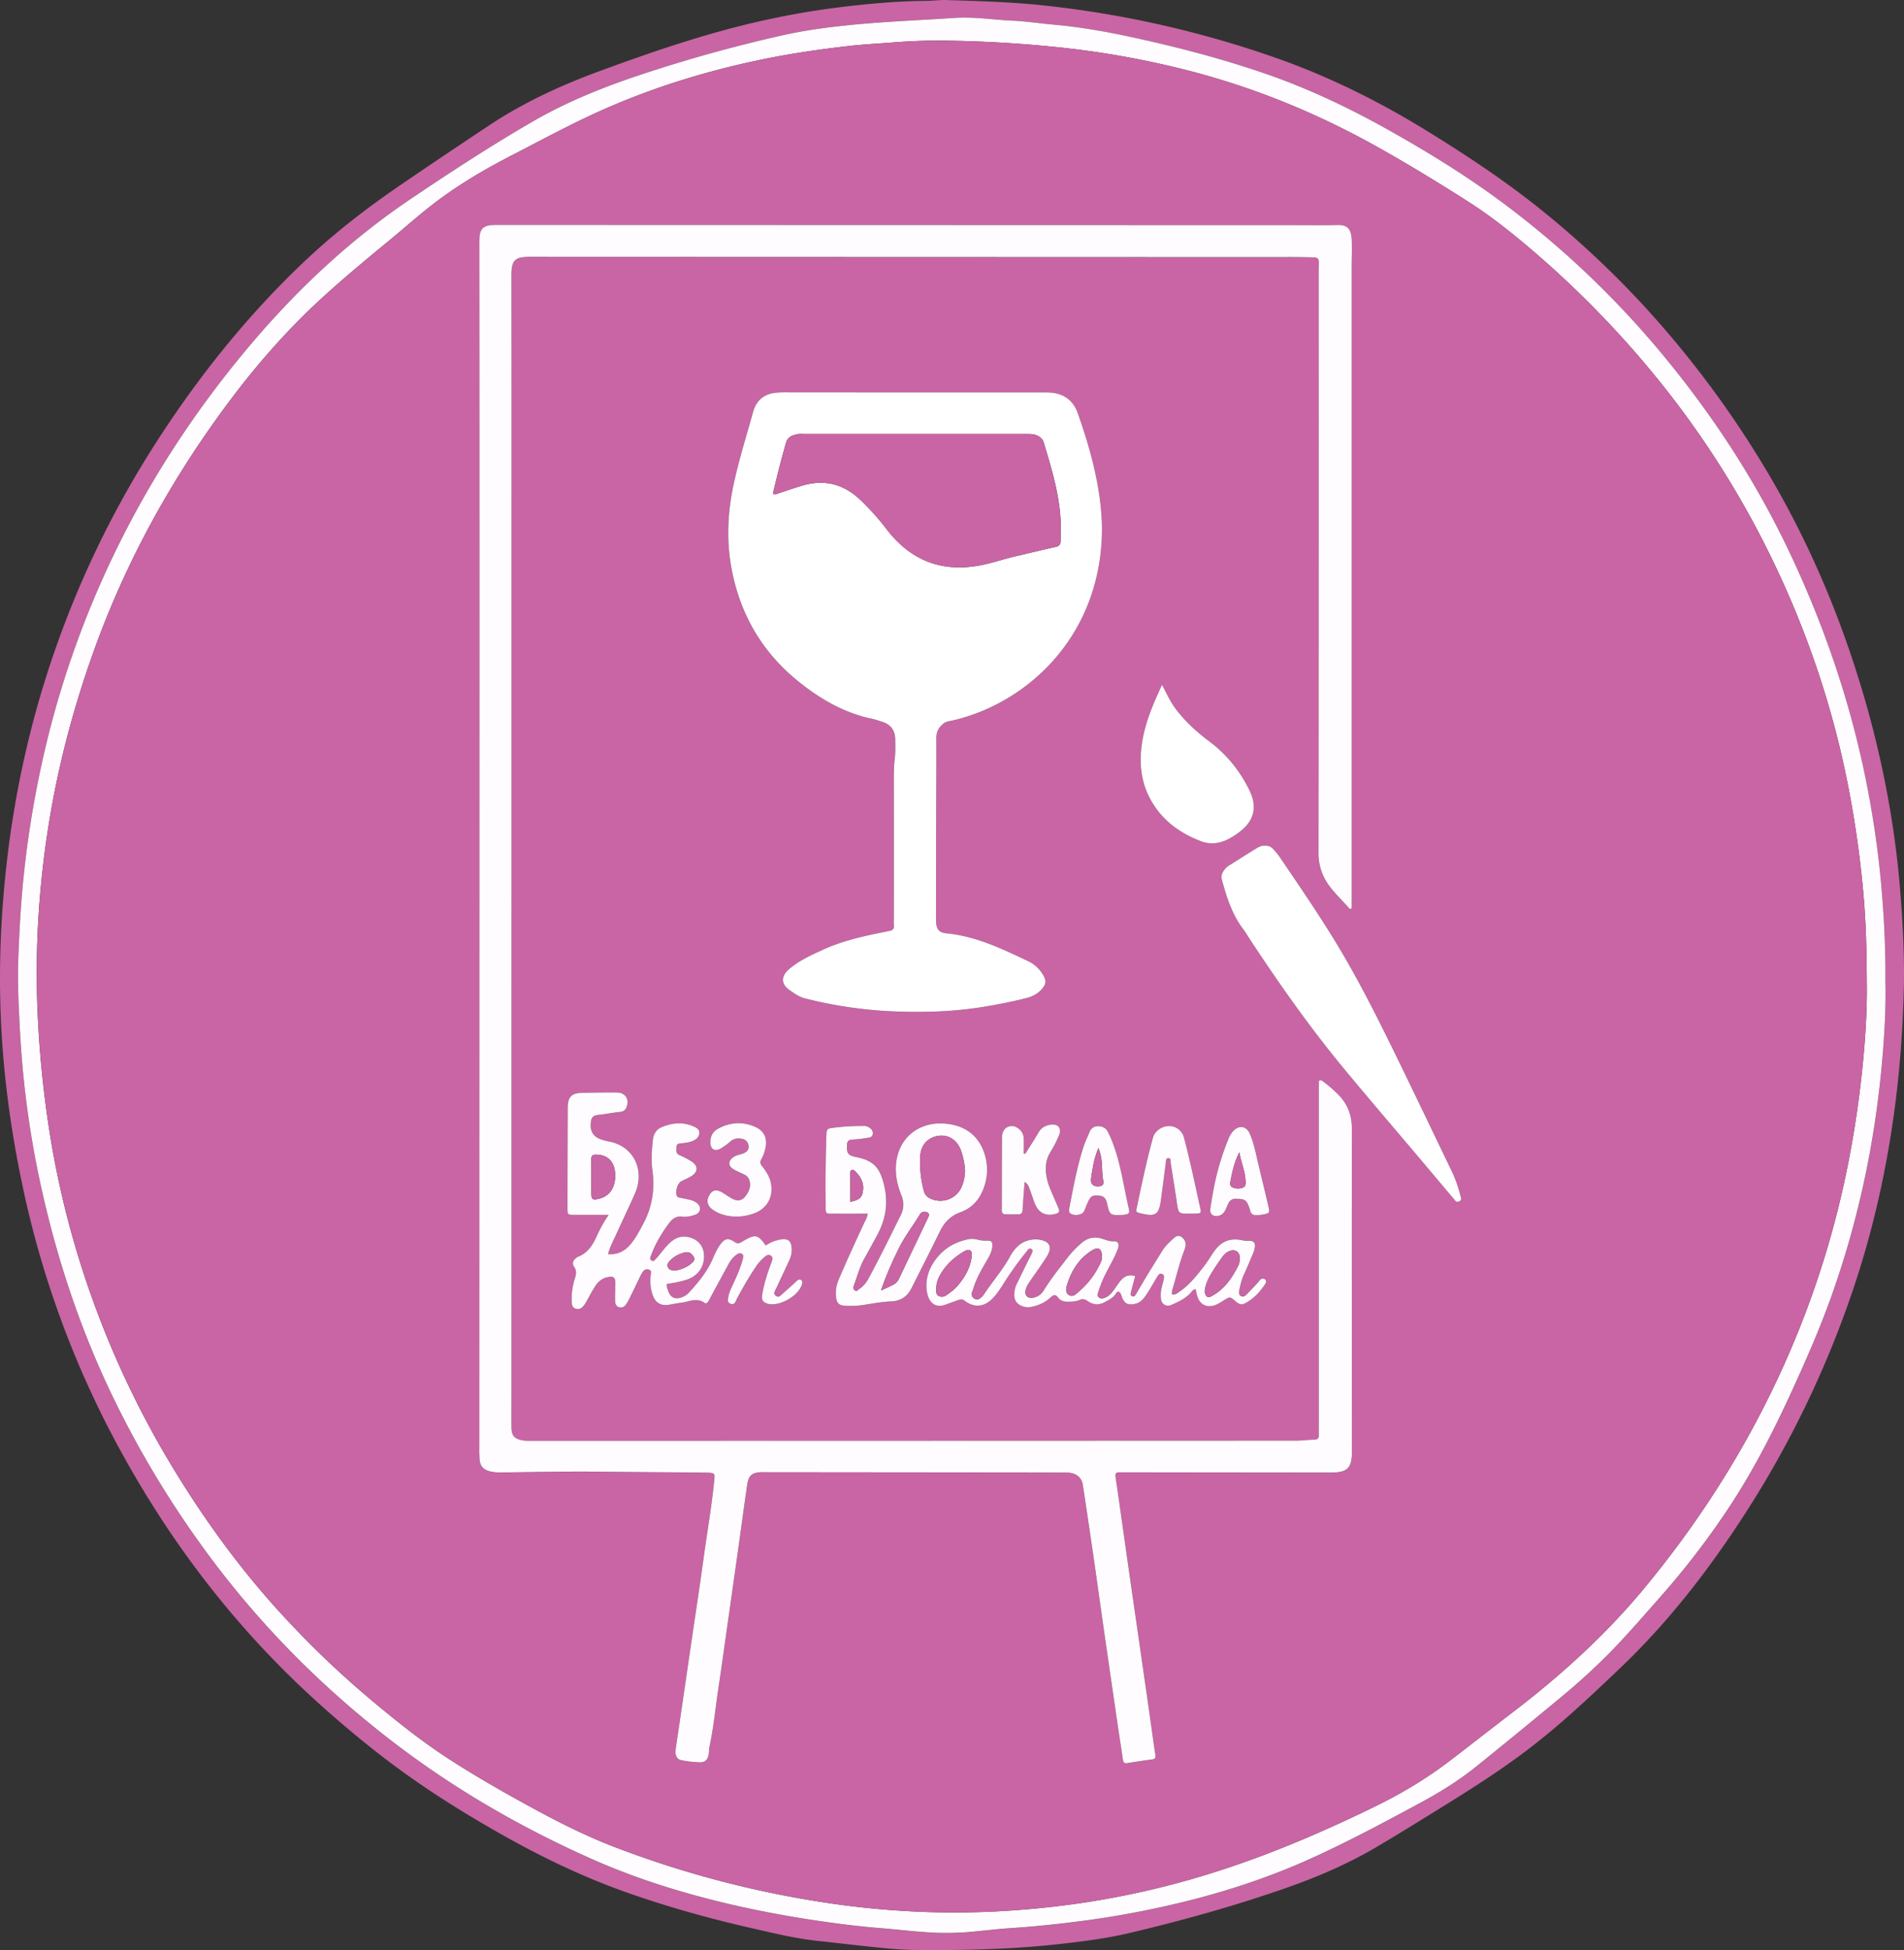
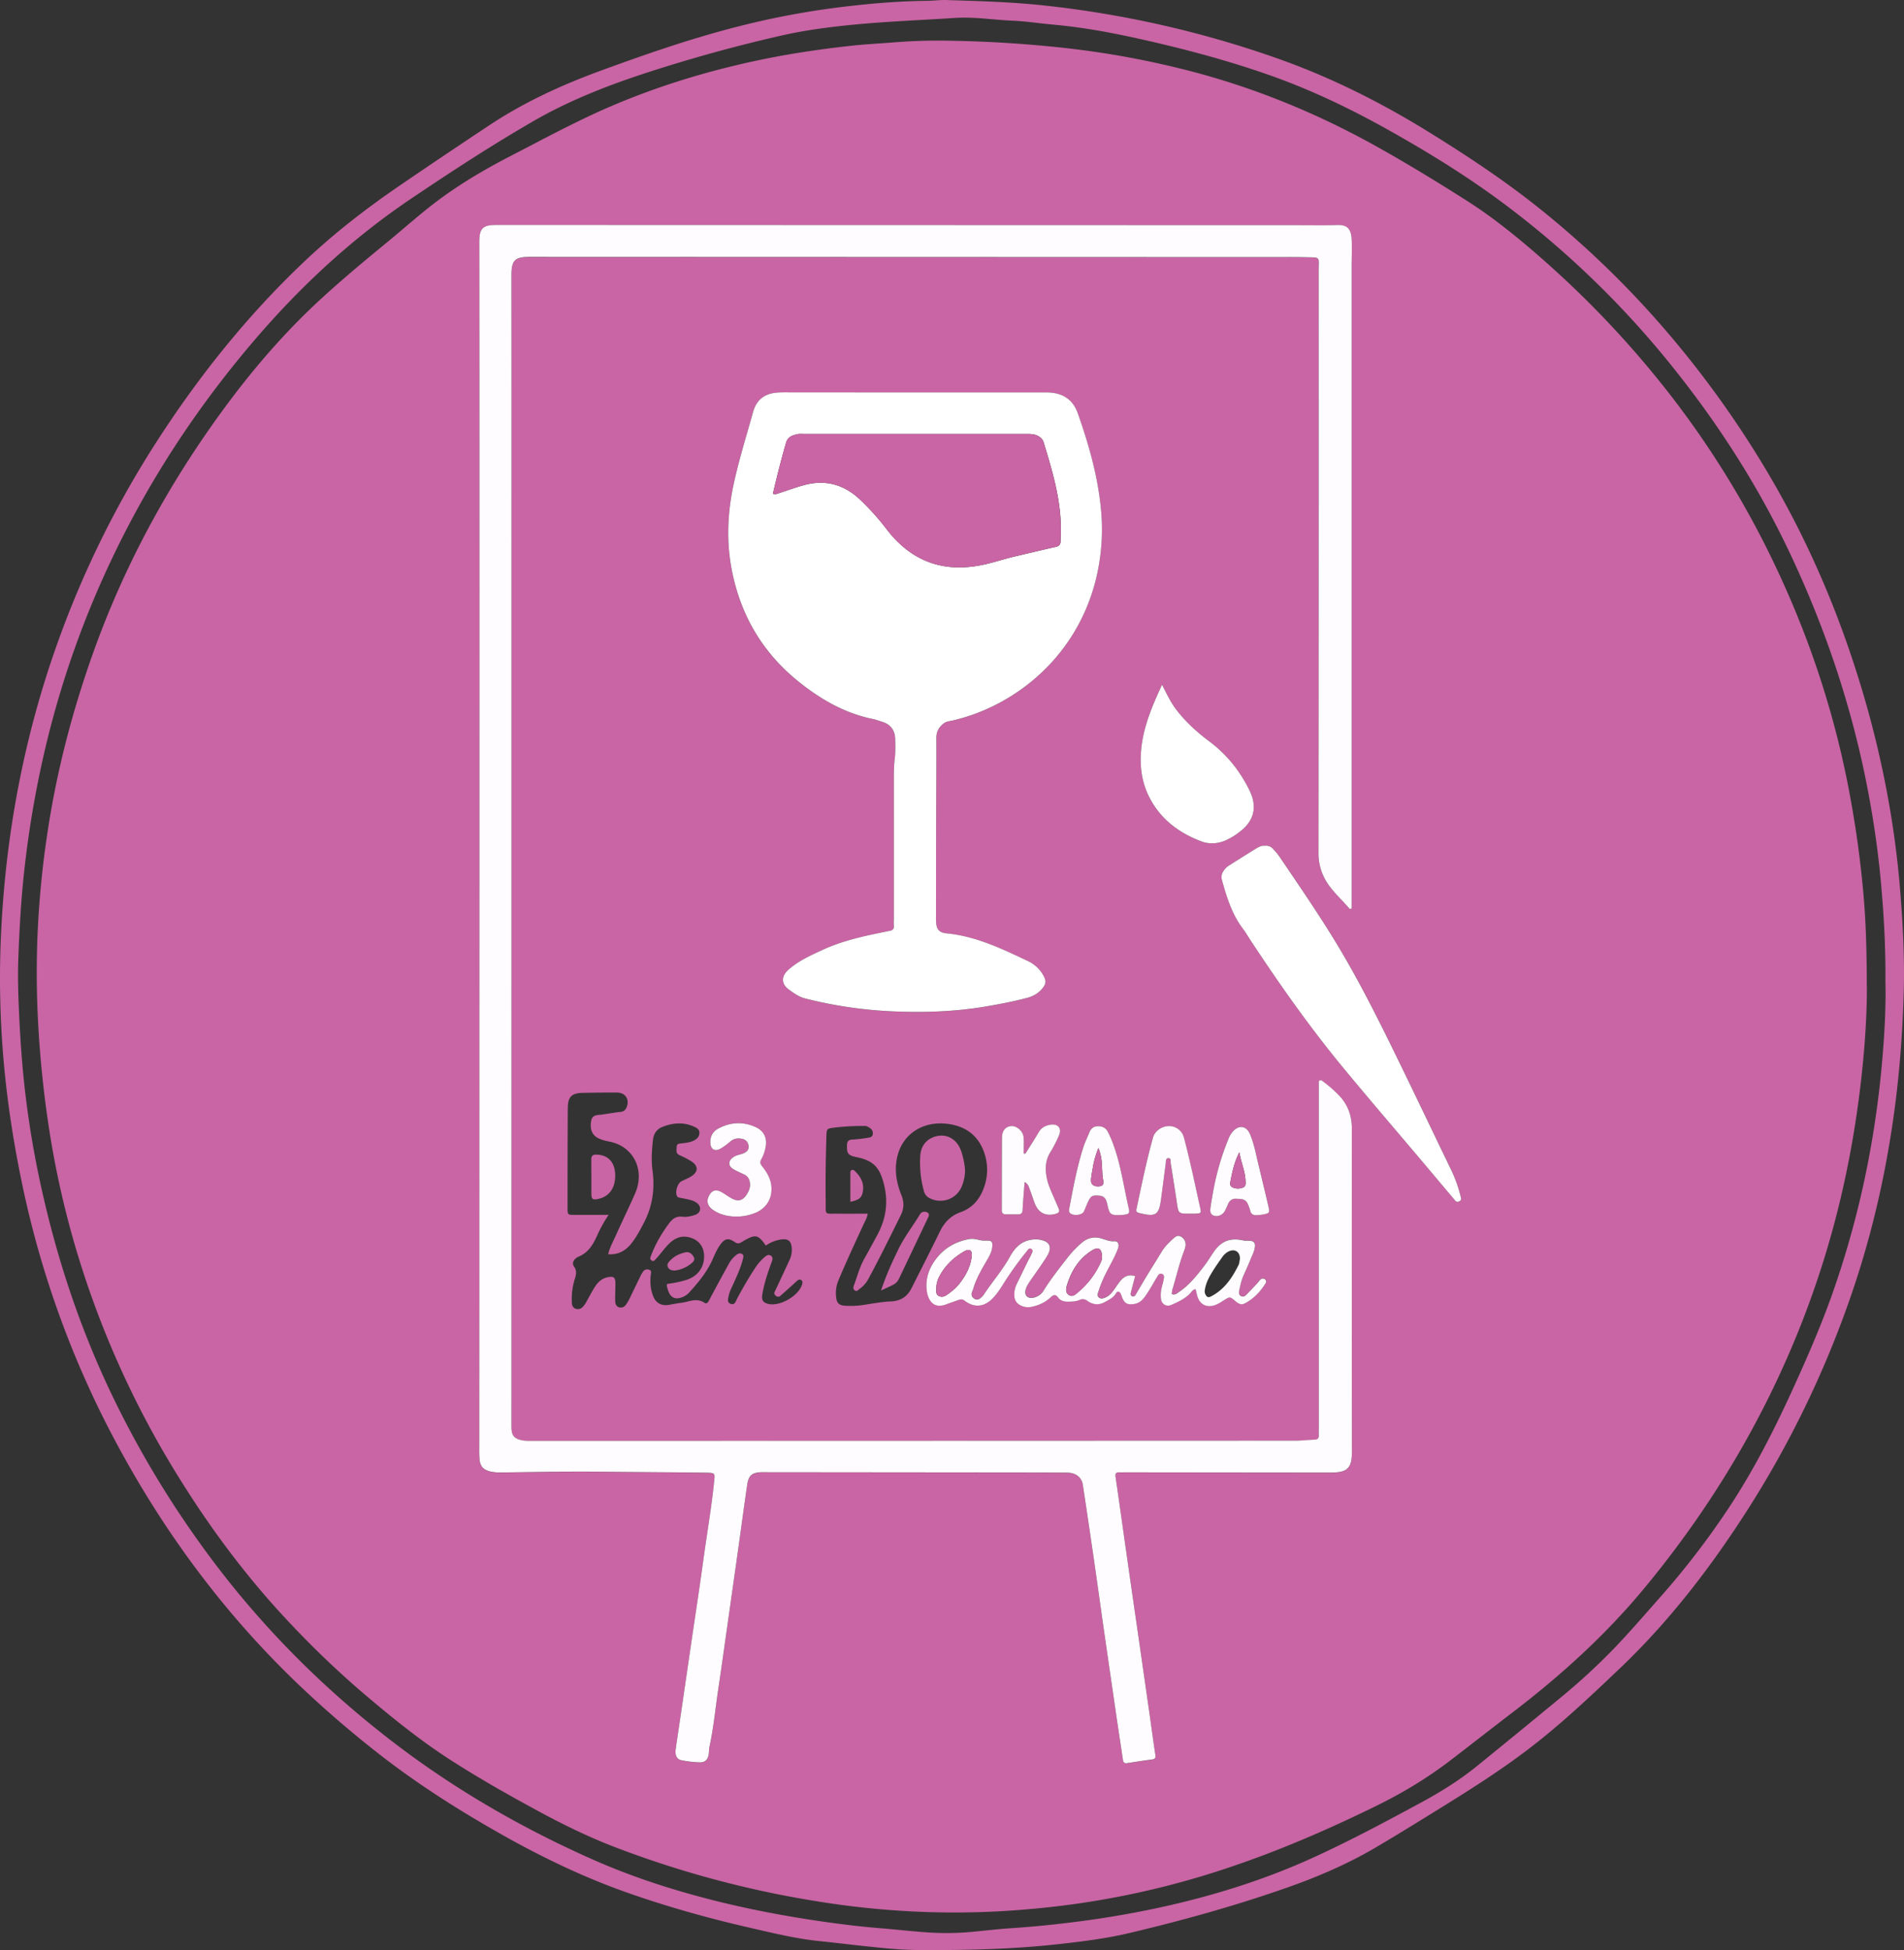
<svg xmlns="http://www.w3.org/2000/svg" id="Layer_2" data-name="Layer 2" viewBox="0 0 2359.21 2415.96">
  <rect x="0" y="0" width="2359.21" height="2415.96" fill="#333333" stroke="none" />
  <defs>
    <style>.cls-1{fill:#c965a4;}.cls-2{fill:#fefcfe;}.cls-3{fill:#fff;}</style>
  </defs>
  <path class="cls-1" d="M1230.21,39.61c39.72,1.2,79.41,2.41,119,6.71a1278.29,1278.29,0,0,1,289.22,65.83C1704.67,135.58,1767,167,1826.7,204c47.79,29.63,94.58,60.63,138.39,96a1170.56,1170.56,0,0,1,145.67,139.68A1239.15,1239.15,0,0,1,2246.28,627c48.29,81.84,85.58,168.49,113.31,259.34A1236.25,1236.25,0,0,1,2396,1038.44c5.72,33.3,10.11,66.79,12.9,100.51,3.58,43.23,5.95,86.5,4.73,129.86-1.32,46.59-4.64,93-10.61,139.33-10.66,82.64-29.06,163.42-56.65,242a1246.7,1246.7,0,0,1-128.44,263.22c-45,69.85-95.45,135.3-155.73,192.72-36.64,34.89-73.4,69.7-113.74,100.42-34.28,26.11-70.59,49.23-107.2,71.87-27.38,16.93-54.72,33.95-82.47,50.25-35,20.51-72.11,36.38-110.3,49.75-63.87,22.36-129,40.46-194.82,56-28.13,6.66-56.8,10.24-85.52,13.47-58.89,6.61-118,7.9-177.14,7.45-22.35-.17-44.56-2.66-66.76-5-18.27-2-36.51-4.19-54.79-6.09-28.82-3-56.88-9.9-85-16.34-52.19-11.95-103.67-26.33-154.18-44.22-53.75-19.05-104.81-43.7-154.37-71.7-52.42-29.62-103.14-61.79-150.68-98.82q-45.14-35.15-87.09-74c-94.47-87.34-171.41-188.23-233.22-300.89A1193,1193,0,0,1,82.53,1507.93c-9-42.74-16.07-85.76-20.8-129.14a1172.89,1172.89,0,0,1-5.81-180c5.59-124.37,28.21-245.57,70.18-363A1211.71,1211.71,0,0,1,248,587.94C301,505.51,361.83,429.55,433.17,362.18c36.89-34.83,77-65.67,118.83-94.2q54.15-36.92,108.78-73.15c43.2-28.71,90.06-50.15,138.61-67.91,57-20.87,114.43-40.72,173.41-55.53a1012.72,1012.72,0,0,1,122.79-23c35.9-4.43,71.85-7.57,108-7.9C1212.48,40.37,1221.31,39,1230.21,39.61Zm1160.72,1215.7c.34-43.66-2-83.28-5.57-122.87-3.45-37.93-8.88-75.54-16-112.94C2350,917.37,2317.28,819.66,2273,725.67c-42.12-89.36-95.64-171.32-158.59-247.33a1145.51,1145.51,0,0,0-188.86-181c-47.93-36.5-99-68.08-151.55-97.47-48-26.85-97.4-50.34-149.38-68.41-54-18.77-109.21-33.19-165-45.39-33-7.22-66.28-13.09-100-16.12-16.67-1.49-33.27-4.11-50-4.84-23.87-1-47.45-5-71.67-3.42C1196,64.4,1154,66,1112.16,70.05c-30.07,2.91-60,6.83-89.45,13.53q-87.39,19.89-172.55,47.92c-46.54,15.41-92,33.5-134.54,58.07-51.78,29.92-101.84,62.6-151.44,96C490.6,335.14,426.3,394.91,368.87,462.23c-71.81,84.17-131.81,176-178.7,276.33A1174.39,1174.39,0,0,0,116.39,944a1253.42,1253.42,0,0,0-32.1,179c-3.64,34-5.45,68-6.78,102.11-.86,22-.28,44,.7,66,1.29,29.19,3.15,58.29,6.16,87.36a1181.66,1181.66,0,0,0,22.14,134.87c19.18,86.15,46.8,169.49,84.57,249.35a1219.49,1219.49,0,0,0,112.15,189.72c66.76,93.07,146,174,236.67,243.82,76.87,59.22,160.36,107.5,249,146.81,52.33,23.21,106.77,40.35,162.42,53.78,39.59,9.54,79.56,16.95,119.82,22.82,24.67,3.59,49.42,6.67,74.3,8.67,19,1.52,37.89,3.72,56.87,5.06a339.89,339.89,0,0,0,53.2-.24c17.32-1.5,34.6-3.68,51.94-4.83,28.84-1.9,57.57-4.9,86.2-8.64q49.75-6.53,98.85-17.16c64.66-14.12,127.56-33.65,187.87-61,46.08-20.94,90.69-44.82,135.18-68.87,24.29-13.13,47.75-27.74,69.25-45.18q52.43-42.54,104.5-85.5a786.15,786.15,0,0,0,62.45-57.24c20.62-21.22,39.87-43.65,59.47-65.79a1000.69,1000.69,0,0,0,86.34-112.46c30.65-46.47,55.75-95.91,78.81-146.46,17.31-38,34-76.14,48-115.46,32.92-92.61,53.18-188,62.12-285.8C2389.72,1323,2391.75,1287.24,2390.93,1255.31Z" transform="translate(-54.75 -39.46)" />
-   <path class="cls-2" d="M2390.93,1255.31c.82,31.93-1.21,67.69-4.47,103.31-8.94,97.78-29.2,193.19-62.12,285.8-14,39.32-30.67,77.51-48,115.46-23.06,50.55-48.16,100-78.81,146.46a1000.69,1000.69,0,0,1-86.34,112.46c-19.6,22.14-38.85,44.57-59.47,65.79a786.15,786.15,0,0,1-62.45,57.24q-52,43.08-104.5,85.5c-21.5,17.44-45,32.05-69.25,45.18-44.49,24-89.1,47.93-135.18,68.87-60.31,27.4-123.21,46.93-187.87,61q-49.07,10.71-98.85,17.16c-28.63,3.74-57.36,6.74-86.2,8.64-17.34,1.15-34.62,3.33-51.94,4.83a339.89,339.89,0,0,1-53.2.24c-19-1.34-37.9-3.54-56.87-5.06-24.88-2-49.63-5.08-74.3-8.67-40.26-5.87-80.23-13.28-119.82-22.82-55.65-13.43-110.09-30.57-162.42-53.78-88.63-39.31-172.12-87.59-249-146.81-90.63-69.83-169.91-150.75-236.67-243.82a1219.49,1219.49,0,0,1-112.15-189.72c-37.77-79.86-65.39-163.2-84.57-249.35A1181.66,1181.66,0,0,1,84.37,1378.4c-3-29.07-4.87-58.17-6.16-87.36-1-22-1.56-44-.7-66,1.33-34.08,3.14-68.14,6.78-102.11a1253.42,1253.42,0,0,1,32.1-179,1174.39,1174.39,0,0,1,73.78-205.41c46.89-100.31,106.89-192.16,178.7-276.33C426.3,394.91,490.6,335.14,564.18,285.58c49.6-33.41,99.66-66.09,151.44-96,42.53-24.57,88-42.66,134.54-58.07q85.1-28.15,172.55-47.92c29.46-6.7,59.38-10.62,89.45-13.53,41.86-4,83.85-5.65,125.78-8.39,24.22-1.58,47.8,2.38,71.67,3.42,16.69.73,33.29,3.35,50,4.84,33.71,3,67,8.9,100,16.12,55.83,12.2,111,26.62,165,45.39C1676.58,149.5,1726,173,1774,199.84c52.52,29.39,103.62,61,151.55,97.47a1145.51,1145.51,0,0,1,188.86,181c63,76,116.47,158,158.59,247.33,44.3,94,77.05,191.7,96.41,293.83,7.09,37.4,12.52,75,16,112.94C2389,1172,2391.27,1211.65,2390.93,1255.31Zm-23.07,2.45c-.15-43.08-1.17-75.86-4-108.62a1291.82,1291.82,0,0,0-18.09-130.54c-18.86-99.25-50.75-194.18-94.65-285.1a1147.82,1147.82,0,0,0-131.09-210.31,1222.47,1222.47,0,0,0-99.58-111.79q-33.54-33.36-69.64-64c-24.78-21.1-50.32-41.24-77.82-58.74-37.41-23.82-75.27-46.89-114-68.49C1688.64,181,1614.8,150.42,1537,129.48a1104.9,1104.9,0,0,0-177-32.06q-61.8-6.23-123.86-7.41a707.19,707.19,0,0,0-71.91,1.8c-19,1.57-38,2.44-56.94,4.57-37.17,4.2-74.18,9.61-110.83,17.29C932.65,127,870.55,145.84,810.62,171.59c-42,18-82.11,39.94-122.68,60.85C656.1,248.85,625.2,267,596.45,288.53c-20.26,15.19-39.07,32.12-58.59,48.21-28.9,23.82-57.81,47.66-85.39,73-41.72,38.36-79,80.78-112.94,126.12-72,96.07-129.4,200-169.69,313.25-25.58,71.89-44.75,145.4-56.16,220.95a1182.47,1182.47,0,0,0-12.63,132.2q-1.89,50.18.71,100.46a1332.33,1332.33,0,0,0,14.22,138,1129.1,1129.1,0,0,0,38.92,165.57A1158,1158,0,0,0,274.56,1867c41.33,67,88.31,129.78,142.73,186.82a1161.81,1161.81,0,0,0,88.53,84.21c34.84,29.58,70.35,58.31,108.89,83,35.15,22.5,71.49,43,108.21,62.83,31.53,17,63.74,32.68,97.28,45.32A1253.75,1253.75,0,0,0,1068,2395.12a1075.15,1075.15,0,0,0,124.32,12.68,1044.15,1044.15,0,0,0,106.44-.85c32.79-2,65.39-5.33,97.88-10.17a1057.57,1057.57,0,0,0,177.79-42.72c63.38-21,124.54-47.49,184.46-76.8,32.51-15.9,63.55-34.42,92.36-56.46,25.82-19.77,51.4-39.86,77.25-59.6,60.53-46.21,116.61-97,165.15-156,56.19-68.22,104.93-141.28,145.21-219.93a1162.36,1162.36,0,0,0,76.48-187.63c24.26-78.67,39.59-159.11,47.63-240.94C2366.58,1320.43,2368.34,1284,2367.86,1257.76Z" transform="translate(-54.75 -39.46)" />
  <path class="cls-1" d="M2367.86,1257.76c.48,26.26-1.28,62.67-4.85,99-8,81.83-23.37,162.27-47.63,240.94a1162.36,1162.36,0,0,1-76.48,187.63c-40.28,78.65-89,151.71-145.21,219.93-48.54,59-104.62,109.77-165.15,156-25.85,19.74-51.43,39.83-77.25,59.6-28.81,22-59.85,40.56-92.36,56.46-59.92,29.31-121.08,55.76-184.46,76.8a1057.57,1057.57,0,0,1-177.79,42.72c-32.49,4.84-65.09,8.14-97.88,10.17a1044.15,1044.15,0,0,1-106.44.85A1075.15,1075.15,0,0,1,1068,2395.12a1253.75,1253.75,0,0,1-247.84-65.95c-33.54-12.64-65.75-28.29-97.28-45.32C686.2,2264,649.86,2243.52,614.71,2221c-38.54-24.66-74.05-53.39-108.89-83a1161.81,1161.81,0,0,1-88.53-84.21c-54.42-57-101.4-119.79-142.73-186.82A1158,1158,0,0,1,154.9,1606.28,1129.1,1129.1,0,0,1,116,1440.71a1332.33,1332.33,0,0,1-14.22-138q-2.55-50.26-.71-100.46a1182.47,1182.47,0,0,1,12.63-132.2c11.41-75.55,30.58-149.06,56.16-220.95,40.29-113.2,97.67-217.18,169.69-313.25,34-45.34,71.22-87.76,112.94-126.12,27.58-25.35,56.49-49.19,85.39-73,19.52-16.09,38.33-33,58.59-48.21,28.75-21.55,59.65-39.68,91.49-56.09,40.57-20.91,80.68-42.8,122.68-60.85,59.93-25.75,122-44.55,185.82-57.92,36.65-7.68,73.66-13.09,110.83-17.29,18.91-2.13,38-3,56.94-4.57a707.19,707.19,0,0,1,71.91-1.8q62.09,1.18,123.86,7.41a1104.9,1104.9,0,0,1,177,32.06C1614.8,150.42,1688.64,181,1759,220.13c38.77,21.6,76.63,44.67,114,68.49,27.5,17.5,53,37.64,77.82,58.74q36,30.69,69.64,64a1222.47,1222.47,0,0,1,99.58,111.79A1147.82,1147.82,0,0,1,2251.14,733.5c43.9,90.92,75.79,185.85,94.65,285.1a1291.82,1291.82,0,0,1,18.09,130.54C2366.69,1181.9,2367.71,1214.68,2367.86,1257.76Zm-640.61-92.08,2.33-.55v-11.46q0-391.77,0-783.52c0-11.17.51-22.36.06-33.5-.66-16.6-8.41-18.57-18.75-18.25-15.11.46-30.24.18-45.36.17l-992.16-.29c-3,0-5.93,0-8.88.2-10.91.73-15.06,5-15.67,16.09-.24,4.26-.15,8.54-.15,12.81q.09,242,.18,483.91,0,500.66-.23,1001.32a142.57,142.57,0,0,0,.44,15.75c.9,8.06,5,12.16,12.81,14.14a56.61,56.61,0,0,0,14.67,1.32c38.45-.42,76.9-1.35,115.34-1q35.49.35,71,.65c22.35.16,44.71.31,67.06.62,11,.16,10.7,1,9.75,10.45-3.27,32.65-9,65-13.39,97.45-4.59,33.79-9.82,67.5-14.76,101.24q-7.6,52.08-15.22,104.15c-1.42,9.73-3,19.45-4.29,29.2-1.07,7.92,1.29,12.66,7.57,13.87a144.69,144.69,0,0,0,21.47,2.5c7.34.3,10.72-3,11.86-10.32.46-2.91.25-5.94.87-8.8,5.2-23.75,7.45-48,11-71.94,4.36-29.19,8.39-58.43,12.54-87.66q6.63-46.74,13.22-93.5c3.38-24,6.56-48.09,10.11-72.1,1.63-11,6.05-14.66,17-15.12,2.29-.1,4.6,0,6.9,0l308.69.3c21.37,0,42.74,0,64.11.22,10.28.09,17.67,5.75,19.07,15q7.2,47.18,14,94.4c4.27,29.53,8.32,59.1,12.56,88.63q7.47,52.09,15.13,104.16c2.57,17.53,5.27,35,7.85,52.55.47,3.17,1,5.89,5.28,5.2,10.37-1.64,20.74-3.26,31.15-4.63,4.12-.54,4.39-2.49,3.85-6.07-2.68-17.83-5-35.72-7.6-53.58q-7.52-52.59-15.12-105.16-6.45-44.81-12.89-89.59c-4.54-31.82-8.91-63.66-13.62-95.45-.69-4.66.8-6,5-5.82,2.63.1,5.26,0,7.89,0q126.74.14,253.46.26c21,0,26.53-5.39,26.52-26q-.06-200.07-.08-400.13c0-15.57-4.7-29-15.23-40.39a158.22,158.22,0,0,0-21.5-18.77c-1.12-.83-2.3-1.16-4.23.31v430c0,3-.13,5.92,0,8.87.16,3.77-1.61,5.2-5.27,5.34-7.87.3-15.73,1.26-23.6,1.26q-473.9.21-947.78.26a55.27,55.27,0,0,1-9.81-.62c-10.6-1.91-13.89-6-13.9-16.74,0-12.15,0-24.31,0-36.46q0-638.15.06-1276.3c0-38.11-.12-76.22-.08-114.33,0-18,4.27-22.23,21.86-22.4h3l914.26.31c14.79,0,29.59-.18,44.38.12,19.9.4,16.69-1,16.69,17.18q.06,360.23-.19,720.44a66.93,66.93,0,0,0,13.42,41.28C1709.52,1147.34,1719,1155.94,1727.25,1165.68Zm-539.38-640H1037c-6.25,0-12.51-.2-18.73.23C1002,527,992,534.74,987.66,550.52c-8.29,30-17.73,59.76-24.18,90.28-7.41,35.06-8.82,70.22-1.88,105.54,11,56,38.49,102.25,83,137.93,27.16,21.75,56.9,38.87,91.57,46,3.84.78,7.54,2.26,11.32,3.39,10.81,3.25,16.28,10.66,16.46,21.79.13,7.88.4,15.84-.53,23.62-1.44,12.13-1.17,24.25-1.18,36.39q-.07,81.8,0,163.58a54.58,54.58,0,0,0,0,6.89c.61,4.76-1.9,6.5-6.09,7-1.3.15-2.56.56-3.85.82-26.7,5.4-53.32,11-78.27,22.56-14.93,6.91-29.93,13.56-42.41,24.65-9.11,8.1-9.06,17.68.79,24.72,6.1,4.36,12.32,9,19.79,10.8a539.42,539.42,0,0,0,104,15.78c39.75,1.93,79.46.94,118.86-5.65,17.48-2.93,34.87-6.26,52-10.73,8.53-2.22,15.7-6.54,20.83-13.9,2.69-3.87,2.91-7.54.7-11.91a42,42,0,0,0-19.9-19.73c-32.34-15.35-64.58-30.93-101-34.48-9.35-.92-12.55-5-13.11-14.12-.16-2.62-.09-5.26-.09-7.88q.07-61.59.18-123.18c.07-32.2.39-64.39.2-96.58-.05-8.1,3.18-13.83,9.3-18.44,3.28-2.47,7.38-2.69,11.16-3.57,90.85-21.1,179.86-101.35,184.64-227.6.84-22.07-1.54-43.89-5.48-65.58-5.42-29.79-14.26-58.64-24.21-87.15-6-17.06-18.53-25.47-36.77-26-4-.12-7.89-.06-11.84-.06Zm434.07,561.61c-3.86-.44-7.43,1.39-10.77,3.45-11.2,6.87-22.3,13.88-33.39,20.91a23,23,0,0,0-6.94,6.91,13,13,0,0,0-1.94,11.21c5.94,21.24,12.35,42.24,25.91,60.22,3.56,4.71,6.52,9.86,9.78,14.8,35.79,54.32,73.21,107.44,114.68,157.67,29.69,36,60.07,71.35,90.21,106.92q23.57,27.83,47,55.78c1.67,2,3,4.36,6.4,2.68s2.33-4,1.66-6.56a163.86,163.86,0,0,0-10.75-30.59c-22.15-45.81-44-91.77-66.31-137.5-20.58-42.2-41.46-84.26-64.9-125-25.42-44.15-54.38-86-82.91-128.18a82.16,82.16,0,0,0-7.61-9A11.43,11.43,0,0,0,1621.94,1087.25ZM808.88,1544.54A169,169,0,0,0,795,1569.39c-5.16,11.64-11.28,22.31-24.06,27.19a11.39,11.39,0,0,0-2.44,1.65c-3.72,2.77-5,6.84-2.48,10.36,3.91,5.42,2.52,10.54.82,15.85a81.34,81.34,0,0,0-3.49,29.16c.16,3.14,1.22,5.89,4.36,7.1a8,8,0,0,0,9-2c2.87-2.82,4.59-6.35,6.5-9.81,3-5.45,5.91-11,9.35-16.18s8.24-9.41,14.74-10.8c8-1.7,10-.09,10,8.13,0,7.22-.49,14.45-.22,21.65.11,3.21,1.31,6.59,5.25,7.49,3.71.84,6.39-.92,8.36-3.84a56.29,56.29,0,0,0,4-6.8c4.34-8.84,8.56-17.74,12.88-26.59a50.7,50.7,0,0,1,3.82-6.84,6.27,6.27,0,0,1,7.8-2.54c3.42,1.31,2.16,4.25,1.89,6.78-1,8.94-.27,17.77,3.09,26.13s10.09,11.93,18.82,10.63c5.18-.78,10.31-2,15.52-2.57,9.74-1.07,19.49-6.9,29.31.07,1.93,1.37,3.81-.2,4.88-2,1.49-2.55,2.76-5.22,4.16-7.82,7-13,14-26,21.15-38.92a33.91,33.91,0,0,1,9.64-11.06c1.91-1.42,4.23-2.17,6.47-.87,2.55,1.48,1.76,3.87,1.2,6.14-2.71,10.89-7.36,21-12,31.19-2,4.48-4.4,8.8-5.46,13.69-.83,3.85-2.61,8.64,1.73,10.62,5.71,2.6,6.87-3.32,8.75-6.82,7.16-13.3,14.71-26.38,23.12-38.94a57.73,57.73,0,0,1,12-13c1.93-1.55,4.15-2.16,6.38-.76s2.5,3.72,1.71,6.09-1.82,4.93-2.69,7.41c-4,11.45-7.71,23-9.61,35-1,6.43.92,9.38,6.74,11.1,14.26,4.2,38.72-9.68,42.64-24.16.54-2,.88-3.91-1.24-5.19s-3.76-.2-5.28,1.17c-2,1.76-3.84,3.59-5.8,5.35-4.89,4.38-9.78,8.77-14.72,13.1-1.71,1.5-3.54,1.43-5.33,0s-2.71-2.86-1.68-5,2-4.14,3-6.22c5.13-11,10.29-22,15.36-33a29.11,29.11,0,0,0,2.83-15.29c-.85-8.66-4.31-11.54-13-10.4a44.34,44.34,0,0,0-19.14,7.57c-1.45-2-2.49-3.66-3.72-5.14-5.92-7.09-9.62-7.89-18-3.78a97.71,97.71,0,0,0-8.59,4.82c-2.76,1.71-4.94,1.94-8-.16-8.06-5.56-12.44-4.62-18.08,3.14-4.09,5.61-6.78,12-9.57,18.3-6.89,15.57-17.56,28.42-28.85,40.85a21.78,21.78,0,0,1-7.09,5.24c-9.94,4.54-16.44,1.69-19.5-8.72-.63-2.14-1.58-4.3-.92-7a144.12,144.12,0,0,0,23.88-5c14.35-4.58,22.44-15.93,22-30.29-.37-11.84-7.71-20.21-19.34-22.69-10.18-2.17-18,1.9-24.74,8.78-4.57,4.7-8.5,10-12.76,15a61.8,61.8,0,0,1-4.65,5.06,2.55,2.55,0,0,1-3.56.08c-1-.84-2-1.85-1.61-3.32s1.08-3.09,1.67-4.61c5.26-13.56,12.61-25.88,21.23-37.61,4.46-6.08,9-9.66,17-8.67,5.21.65,10.52-.64,15.51-2.28,7.2-2.38,8.45-9.65,2.65-14.51a22.45,22.45,0,0,0-8.9-4.08c-3.8-1-7.69-1.69-11.54-2.48-1.58-.32-3.29-.28-4.31-1.88-3-4.7.21-16.16,5.23-18.7,3.81-1.92,7.84-3.45,11.48-5.64,9.83-5.9,9.89-13.63.13-19.57a125.83,125.83,0,0,0-14-7.17c-5-2.24-3.49-6.47-3.5-10.19,0-4.27,3.42-4.06,6.33-4.42,5.21-.64,10.48-1.12,15.22-3.6,3.63-1.9,6.46-4.58,6.63-9.07.18-5-3.6-6.68-7.21-8.27-13.16-5.8-26.47-4.38-39.18.82-6.46,2.64-10.37,8.23-11.19,16.11-1.32,12.48-2.24,25-.55,37.33,3.18,23.2,0,45-11,65.76-4.76,9-9.42,18.07-16,25.94-7.08,8.47-15.9,13.16-27.89,12.36,2-8.6,6.1-15.75,9.41-23.15,7.79-17.37,16.16-34.49,23.84-51.9,12.73-28.83-1.49-58.77-32-64.54a58.86,58.86,0,0,1-7.65-1.87,34.73,34.73,0,0,1-7.24-3c-6.78-4.12-9.13-11.26-7.44-20.82,1.36-7.69,7.48-7,12.9-7.7,7.79-1.08,15.54-2.52,23.35-3.34,5.28-.55,7.37-3.9,8.48-8.23,2.2-8.57-3.22-15.64-12.49-15.73-14.13-.15-28.27.09-42.39.34s-18.76,4.84-18.84,19.22q-.32,61.58-.28,123.16c0,8.71.1,8.79,8.6,8.83C780,1544.59,793.41,1544.54,808.88,1544.54Zm321-1.47c-.67,5.06-2.86,8.39-4.46,11.86-10.88,23.54-21.81,47-31.89,71a40.87,40.87,0,0,0-2.75,20.24c.74,7.72,3.52,10.5,11.25,10.94a103.67,103.67,0,0,0,21.62-.83c11.68-1.76,23.36-4,35.11-4.54,12.35-.53,20.35-6.11,25.65-16.7,11.61-23.19,23.46-46.27,34.81-69.59,5.59-11.48,13.41-19.81,25.73-24.2,14.54-5.18,23.83-16,28.93-30.33a64.15,64.15,0,0,0,1-41.59c-7.5-23.91-25-35.74-48.92-37.85-29.19-2.59-55.31,14.12-60.3,45.53-2.4,15.15.48,29.36,6.06,43.24,3.39,8.43,3.26,16.45-.81,24.67-13.12,26.48-26.12,53-40.19,79a35.57,35.57,0,0,1-11,12.39c-1.73,1.21-3.21,3.82-5.88,1.79-2.24-1.7-1.88-4.08-1-6.29,4.19-11,7-22.56,12.9-33,5.33-9.43,10.41-19,15.63-28.5,10.86-19.77,14.31-40.29,8.91-62.66-5.26-21.75-12.87-30.34-34.6-34.72-10.07-2-11.73-4.35-11.45-14.62.12-4.33,1.46-6.72,6.13-7a174.53,174.53,0,0,0,18.55-2.08c2.91-.52,7-.45,7.33-5.1.39-4.83-2.87-7-6.45-8.92-2.12-1.13-4.48-.76-6.78-.79a274,274,0,0,0-36.33,2.29c-6.79.81-7.69,1.85-7.9,8.7-.85,27.57-1.31,55.14-.93,82.72.25,17.43-2.15,14.75,15.35,14.93C1105.18,1543.17,1117.22,1543.07,1129.9,1543.07Zm331.42,77.41c-7.42-2.42-13-.19-17.39,4.76-3.06,3.39-5.47,7.36-8.14,11.09-2.89,4-5.91,8-10.57,10.08-2.69,1.22-5.65,2.52-8.41.51-3.08-2.25-1.69-5.26-.79-8.08a156.21,156.21,0,0,1,9.43-22.71c5-10,10.83-19.56,14.69-30.07,1.93-5.26.11-9.4-4.82-9.07-5.64.39-10.24-1.82-15.16-3.3-9.32-2.8-17.51-1-24.83,5.18a127.29,127.29,0,0,0-18.3,19.26c-10,13-20.33,25.82-28.93,39.85a18.91,18.91,0,0,1-13.41,9.08c-6.83,1.19-10.73-3.26-9-10,1.1-4.17,3.5-7.76,5.92-11.29,6.7-9.74,13.72-19.27,20-29.27,8-12.68,4.09-20.1-11-21.8a31.2,31.2,0,0,0-7.82.43c-13,1.88-20.83,10.61-26.71,21.27-9.24,16.77-21.93,31.13-32.36,47a18.45,18.45,0,0,1-4.15,4.17,6.13,6.13,0,0,1-8.14.06,6.06,6.06,0,0,1-2.37-7c.46-1.57,1.25-3,1.7-4.62,4-13.73,11.49-25.73,18.48-38,2.45-4.31,4.66-8.7,5.09-13.73.6-7-.41-8.2-7.3-8.09a34.1,34.1,0,0,1-10.67-1.2,25.34,25.34,0,0,0-12.71-.3c-14.92,3.23-27.67,10.36-37.37,22.25s-15,25.54-13.1,41.1c1.47,12.11,8.32,23.17,24,17.22,4.9-1.86,9.89-3.49,14.8-5.33,2.9-1.08,5.34-1.41,8.21.77,12,9.1,24.23,7.92,34.75-3,6-6.19,10.48-13.47,15-20.7a411.3,411.3,0,0,1,27.14-37.5c1.34-1.69,2.72-4.53,5.38-3.11,3.28,1.75,1.27,4.63.31,6.88-1.29,3-3,5.84-4.45,8.79-4.62,9.43-9.19,18.9-13.83,28.32a28.81,28.81,0,0,0-2.76,14.34c.27,5.91,3.28,9.8,8.5,12.18a20.84,20.84,0,0,0,13.5,1.25c8.48-1.89,16.25-5.39,22.62-11.32,3.46-3.21,6.15-4.79,9.54-.15,3.78,5.18,9.61,5.46,15.16,5.18,3.85-.19,7.88-.39,11.56-2.13s6.5-1.11,9.95,1.35c6.56,4.68,13.86,5.36,21.27,1.3,5.19-2.84,10.55-5.29,13.8-10.71,1.9-3.17,4.22-2.78,5.88.39.9,1.73,1.31,3.72,2.14,5.51,3,6.52,6,8.06,13.29,7.36,6-.58,10.28-3.55,13.87-8.29,6.16-8.17,10.78-17.25,16.14-25.9,1.36-2.18,3.17-4.68,6.31-3,2.48,1.33,2,4,1.58,6.21-.64,3.54-1.68,7-2.57,10.51a39.81,39.81,0,0,0-.91,13.7c.63,6.66,6.59,10.45,12.74,7.78,8.42-3.66,16.82-7.48,23.41-14.29,1.91-2,3.29-5,6.88-5.15.6,2.59,1.12,5.15,1.78,7.67,2.93,11.11,11.71,15.84,22.63,11.81,3.65-1.34,7-3.59,10.33-5.67,7.57-4.75,7.66-5,14.34.75,3.49,3,7.07,5.35,11.51,3.09,11.13-5.65,19.37-14.49,26-24.91a3.67,3.67,0,0,0-.94-5.27,4.18,4.18,0,0,0-5.43.59c-1.44,1.32-2.48,3-3.82,4.48-4.5,4.79-9,9.56-13.62,14.24-1.66,1.7-3.88,2.9-6.23,1.82-2.84-1.3-3.15-4.1-2.6-6.79,1.39-6.75,2.84-13.45,5.76-19.79,4-8.64,7.65-17.43,11.33-26.21a32.5,32.5,0,0,0,2.26-7.51c.87-5.71-1-8.11-6.58-8.41-2.6-.14-5.18.15-7.81-.43-16.44-3.66-27.66,1-37.06,15.06-3.83,5.74-7.45,11.63-11.65,17.09-9,11.72-18.23,23.33-30.74,31.67-2.53,1.69-5,4.27-9,2.72a27.44,27.44,0,0,1,.56-5.13c4.85-15.67,8.39-31.74,14.17-47.13a41.19,41.19,0,0,0,2.28-7.52,11.29,11.29,0,0,0-5.79-11.57c-4.14-2.2-6.91.33-9.6,2.75-5.13,4.61-10.06,9.45-13.73,15.39-6.91,11.17-13.84,22.33-20.68,33.54-4.1,6.73-8,13.56-12,20.34-.9,1.52-2.14,2.56-4,2-2.57-.75-2.41-2.82-1.91-4.78C1457.72,1634,1459.5,1627.39,1461.32,1620.48Zm33.29-732.71c-12.39,26.73-23.08,52-25.77,80-2,20.47.44,40,9.56,58.4,13.72,27.64,36.65,45,64.93,55.7,10.19,3.85,20.68,2.94,30.72-1.49a84.2,84.2,0,0,0,17.52-10.91c17.41-13.48,21.25-30.68,11.54-50.58-11.88-24.34-28.27-44.79-50.12-61.07-15.29-11.39-29.37-24.23-41-39.53C1505.17,909.36,1500.53,899.26,1494.61,887.77Zm-169.33,581-2.1-.26c0-6.77.52-13.6-.13-20.31-.74-7.7-8.92-14.32-15.62-13.58-7,.79-11.12,6-11.16,14.65-.13,28.58-.15,57.16-.21,85.75,0,1.31.06,2.63,0,3.94-.1,3.26,1.6,4.9,4.72,5,5.26.1,10.52.07,15.77.05,3.65,0,5.12-1.89,5.3-5.53.4-8.19,1.11-16.37,1.71-24.55.22-3.09.48-6.17.79-10,4.85,2.76,5.42,6.88,6.79,10.36,2.3,5.8,3.91,11.87,6.41,17.57,4.77,10.92,13.56,14.6,25,11.59,4.26-1.12,5.56-3,3.88-6.89-2.2-5.14-4.46-10.24-6.66-15.37-3-6.93-6.15-13.83-7.73-21.25-2.37-11.19-2.34-22.05,3.86-32.39a152.78,152.78,0,0,0,11.23-21.85c3.43-8.64-1.64-14.27-10.81-12.79-6,1-11.09,3.5-14.42,9.15C1336.56,1451,1330.84,1459.82,1325.28,1468.72Zm203.63,74.34c2.62,0,5.26.1,7.88,0,5.84-.27,6.45-.81,5.22-6.34-6.55-29.42-12.58-59-20.37-88.11a19,19,0,0,0-18-14c-9.06-.13-18,6-20.23,14.1-7.91,28.44-13.86,57.34-20,86.19-1.38,6.5-1.19,6.54,5.67,8.12,17.52,4,21.57,1.32,24.09-16.67,2.13-15.25,4-30.54,6-45.8.33-2.46-.22-6.2,3.26-6.15,3.69.06,2.51,4,2.88,6.28,2.6,16.18,5.18,32.36,7.56,48.57C1515,1543.05,1514.87,1543.07,1528.91,1543.06ZM967,1546.69a62.82,62.82,0,0,0,24.86-5.13c13.53-6.24,20.29-18.86,18.42-33.62-1.17-9.21-5.77-16.67-11.35-23.6-2.43-3-2.84-5.48-.89-8.77a47.13,47.13,0,0,0,5-13.8c2.62-11.75-1.31-21-12.3-26-15.6-7.1-31.31-6.16-46.31,2-6.45,3.5-9.84,9.48-9.67,17.07.2,8.61,5.52,11.8,13.11,7.44a85.13,85.13,0,0,0,11.84-8.75,15.29,15.29,0,0,1,10.89-3.62c6.6.24,10.47,3.1,11.45,8.6.9,5-1.52,8.33-8,10.51-3.71,1.26-7.67,1.85-11,4.21-6.46,4.64-6.39,10.82.46,14.85,4.23,2.48,8.78,4.4,13.23,6.48,4.71,2.19,6.65,6.18,7.16,11,.55,5.13-1.39,9.67-4.1,13.86-4.83,7.49-10.62,9.09-18.42,4.85-4.31-2.34-8.25-5.37-12.53-7.79-7.24-4.09-12.34-2.43-16,4.93-3.17,6.37-1.46,12.43,5.19,17C946.78,1544.31,956.6,1546.54,967,1546.69Zm474.94-1.88c1.39-.09,3.37-.11,5.32-.37,6.49-.88,7.53-1.92,6-8.27-6.14-26.16-9.57-53-18.9-78.37a135.62,135.62,0,0,0-7-16.24c-2.55-4.87-6.92-6.94-12.17-6.88-5,.07-8.65,2.63-10.58,7.42-2.44,6.09-5.41,12-7.42,18.22-8,24.71-12.66,50.21-17.49,75.66-.36,1.9-.92,3.93.33,5.71,3.24,4.61,15.33,3.69,17.78-1.42,1.83-3.85,3.19-7.92,5-11.76,3.79-7.83,5.37-8.38,13.75-7.8,8.54.59,9.23,7,10.67,13.09C1429.65,1543.84,1431.19,1545,1441.91,1544.81Zm145.43-20.14c9.61,0,12.15,1.83,15.12,10.29a25.53,25.53,0,0,1,1.25,3.73c.91,4.74,3.86,6.58,8.47,6.17a67.58,67.58,0,0,0,6.85-.66c9-1.76,9.3-2,7.24-10.87-4.09-17.55-8.36-35-12.55-52.57-2.89-12.11-5.12-24.4-10-36-4.46-10.62-13.65-12.09-21.4-3.55a33.06,33.06,0,0,0-5.82,10.2,317.85,317.85,0,0,0-18.36,63.1c-1.33,7.41-2.64,14.83-3.68,22.28-.6,4.29.62,8,5.5,9,5.42,1,10.66-2,13.12-7.33,1-2.09,2.05-4.13,2.84-6.27C1578.06,1526.48,1582.09,1524,1587.34,1524.67Z" transform="translate(-54.75 -39.46)" />
  <path class="cls-2" d="M1727.25,1165.68c-8.24-9.74-17.73-18.34-25.36-28.65a66.93,66.93,0,0,1-13.42-41.28q.33-360.21.19-720.44c0-18.21,3.21-16.78-16.69-17.18-14.79-.3-29.59-.12-44.38-.12l-914.26-.31h-3c-17.59.17-21.84,4.41-21.86,22.4,0,38.11.08,76.22.08,114.33q0,638.15-.06,1276.3c0,12.15-.06,24.31,0,36.46,0,10.78,3.3,14.83,13.9,16.74a55.27,55.27,0,0,0,9.81.62q473.88-.07,947.78-.26c7.87,0,15.73-1,23.6-1.26,3.66-.14,5.43-1.57,5.27-5.34-.13-3,0-5.91,0-8.87v-430c1.93-1.47,3.11-1.14,4.23-.31a158.22,158.22,0,0,1,21.5,18.77c10.53,11.34,15.23,24.82,15.23,40.39q-.12,200.05.08,400.13c0,20.65-5.51,26.06-26.52,26q-126.72-.11-253.46-.26c-2.63,0-5.26.09-7.89,0-4.18-.15-5.67,1.16-5,5.82,4.71,31.79,9.08,63.63,13.62,95.45q6.39,44.81,12.89,89.59,7.56,52.57,15.12,105.16c2.56,17.86,4.92,35.75,7.6,53.58.54,3.58.27,5.53-3.85,6.07-10.41,1.37-20.78,3-31.15,4.63-4.32.69-4.81-2-5.28-5.2-2.58-17.52-5.28-35-7.85-52.55q-7.62-52.07-15.13-104.16c-4.24-29.53-8.29-59.1-12.56-88.63q-6.82-47.22-14-94.4c-1.4-9.2-8.79-14.86-19.07-15-21.37-.18-42.74-.19-64.11-.22l-308.69-.3c-2.3,0-4.61,0-6.9,0-11,.46-15.38,4.08-17,15.12-3.55,24-6.73,48.06-10.11,72.1q-6.57,46.76-13.22,93.5c-4.15,29.23-8.18,58.47-12.54,87.66-3.58,24-5.83,48.19-11,71.94-.62,2.86-.41,5.89-.87,8.8-1.14,7.32-4.52,10.62-11.86,10.32a144.69,144.69,0,0,1-21.47-2.5c-6.28-1.21-8.64-5.95-7.57-13.87,1.31-9.75,2.87-19.47,4.29-29.2q7.62-52.08,15.22-104.15c4.94-33.74,10.17-67.45,14.76-101.24,4.41-32.49,10.12-64.8,13.39-97.45,1-9.46,1.26-10.29-9.75-10.45-22.35-.31-44.71-.46-67.06-.62q-35.48-.27-71-.65c-38.44-.36-76.89.57-115.34,1a56.61,56.61,0,0,1-14.67-1.32c-7.8-2-11.91-6.08-12.81-14.14a142.57,142.57,0,0,1-.44-15.75q.11-500.67.23-1001.32,0-241.95-.18-483.91c0-4.27-.09-8.55.15-12.81.61-11.13,4.76-15.36,15.67-16.09,3-.2,5.92-.2,8.88-.2l992.16.29c15.12,0,30.25.29,45.36-.17,10.34-.32,18.09,1.65,18.75,18.25.45,11.14-.06,22.33-.06,33.5q0,391.76,0,783.52v11.46Z" transform="translate(-54.75 -39.46)" />
  <path class="cls-3" d="M1187.87,525.64H1341.7c4,0,7.89-.06,11.84.06,18.24.52,30.81,8.93,36.77,26,10,28.51,18.79,57.36,24.21,87.15,3.94,21.69,6.32,43.51,5.48,65.58-4.78,126.25-93.79,206.5-184.64,227.6-3.78.88-7.88,1.1-11.16,3.57-6.12,4.61-9.35,10.34-9.3,18.44.19,32.19-.13,64.38-.2,96.58q-.14,61.59-.18,123.18c0,2.62-.07,5.26.09,7.88.56,9.16,3.76,13.2,13.11,14.12,36.42,3.55,68.66,19.13,101,34.48a42,42,0,0,1,19.9,19.73c2.21,4.37,2,8-.7,11.91-5.13,7.36-12.3,11.68-20.83,13.9-17.15,4.47-34.54,7.8-52,10.73-39.4,6.59-79.11,7.58-118.86,5.65a539.42,539.42,0,0,1-104-15.78c-7.47-1.85-13.69-6.44-19.79-10.8-9.85-7-9.9-16.62-.79-24.72,12.48-11.09,27.48-17.74,42.41-24.65,25-11.57,51.57-17.16,78.27-22.56,1.29-.26,2.55-.67,3.85-.82,4.19-.47,6.7-2.21,6.09-7a54.58,54.58,0,0,1,0-6.89q0-81.79,0-163.58c0-12.14-.26-24.26,1.18-36.39.93-7.78.66-15.74.53-23.62-.18-11.13-5.65-18.54-16.46-21.79-3.78-1.13-7.48-2.61-11.32-3.39-34.67-7.1-64.41-24.22-91.57-46-44.54-35.68-72-81.92-83-137.93-6.94-35.32-5.53-70.48,1.88-105.54,6.45-30.52,15.89-60.25,24.18-90.28,4.36-15.78,14.32-23.5,30.6-24.64,6.22-.43,12.48-.23,18.73-.23ZM1012.44,651.07a7.56,7.56,0,0,0,5.9-.1c10.28-3.38,20.5-7,30.88-10,27.31-8,51.12-1.77,71.68,17.9a306,306,0,0,1,32.19,35.88q45.78,60.1,119.8,44.37c13.51-2.87,26.54-7.33,40-10.45,16.61-3.85,33.16-7.92,49.81-11.59,4.35-.95,6.23-3,6.2-7.31,0-2.3.13-4.6.22-6.89,1.65-40.12-9.77-77.82-21.26-115.52-1.18-3.85-3.67-6-6.94-7.8-4.21-2.29-8.74-2.46-13.39-2.46q-138,0-276,0c-3,0-6-.35-8.84.29-6.12,1.39-11.82,3.15-13.95,10.57C1022.71,608.7,1017.5,629.63,1012.44,651.07Z" transform="translate(-54.75 -39.46)" />
  <path class="cls-3" d="M1621.94,1087.25A11.43,11.43,0,0,1,1632,1091a82.16,82.16,0,0,1,7.61,9c28.53,42.15,57.49,84,82.91,128.18,23.44,40.72,44.32,82.78,64.9,125,22.31,45.73,44.16,91.69,66.31,137.5a163.86,163.86,0,0,1,10.75,30.59c.67,2.61,1.79,4.87-1.66,6.56s-4.73-.69-6.4-2.68q-23.46-27.9-47-55.78c-30.14-35.57-60.52-70.95-90.21-106.92-41.47-50.23-78.89-103.35-114.68-157.67-3.26-4.94-6.22-10.09-9.78-14.8-13.56-18-20-39-25.91-60.22a13,13,0,0,1,1.94-11.21,23,23,0,0,1,6.94-6.91c11.09-7,22.19-14,33.39-20.91C1614.51,1088.64,1618.08,1086.81,1621.94,1087.25Z" transform="translate(-54.75 -39.46)" />
-   <path class="cls-2" d="M808.88,1544.54c-15.47,0-28.92,0-42.37,0-8.5,0-8.61-.12-8.6-8.83q.06-61.57.28-123.16c.08-14.38,4.7-19,18.84-19.22s28.26-.49,42.39-.34c9.27.09,14.69,7.16,12.49,15.73-1.11,4.33-3.2,7.68-8.48,8.23-7.81.82-15.56,2.26-23.35,3.34-5.42.75-11.54,0-12.9,7.7-1.69,9.56.66,16.7,7.44,20.82a34.73,34.73,0,0,0,7.24,3,58.86,58.86,0,0,0,7.65,1.87c30.53,5.77,44.75,35.71,32,64.54-7.68,17.41-16,34.53-23.84,51.9-3.31,7.4-7.37,14.55-9.41,23.15,12,.8,20.81-3.89,27.89-12.36,6.56-7.87,11.22-16.92,16-25.94,11-20.75,14.14-42.56,11-65.76-1.69-12.34-.77-24.85.55-37.33.82-7.88,4.73-13.47,11.19-16.11,12.71-5.2,26-6.62,39.18-.82,3.61,1.59,7.39,3.29,7.21,8.27-.17,4.49-3,7.17-6.63,9.07-4.74,2.48-10,3-15.22,3.6-2.91.36-6.34.15-6.33,4.42,0,3.72-1.53,8,3.5,10.19a125.83,125.83,0,0,1,14,7.17c9.76,5.94,9.7,13.67-.13,19.57-3.64,2.19-7.67,3.72-11.48,5.64-5,2.54-8.18,14-5.23,18.7,1,1.6,2.73,1.56,4.31,1.88,3.85.79,7.74,1.46,11.54,2.48a22.45,22.45,0,0,1,8.9,4.08c5.8,4.86,4.55,12.13-2.65,14.51-5,1.64-10.3,2.93-15.51,2.28-7.91-1-12.49,2.59-17,8.67-8.62,11.73-16,24-21.23,37.61-.59,1.52-1.23,3-1.67,4.61s.6,2.48,1.61,3.32a2.55,2.55,0,0,0,3.56-.08,61.8,61.8,0,0,0,4.65-5.06c4.26-5,8.19-10.31,12.76-15,6.7-6.88,14.56-11,24.74-8.78,11.63,2.48,19,10.85,19.34,22.69.46,14.36-7.63,25.71-22,30.29a144.12,144.12,0,0,1-23.88,5c-.66,2.73.29,4.89.92,7,3.06,10.41,9.56,13.26,19.5,8.72a21.78,21.78,0,0,0,7.09-5.24c11.29-12.43,22-25.28,28.85-40.85,2.79-6.29,5.48-12.69,9.57-18.3,5.64-7.76,10-8.7,18.08-3.14,3,2.1,5.22,1.87,8,.16a97.71,97.71,0,0,1,8.59-4.82c8.38-4.11,12.08-3.31,18,3.78,1.23,1.48,2.27,3.13,3.72,5.14a44.34,44.34,0,0,1,19.14-7.57c8.71-1.14,12.17,1.74,13,10.4a29.11,29.11,0,0,1-2.83,15.29c-5.07,11-10.23,22-15.36,33-1,2.08-2,4.14-3,6.22s0,3.73,1.68,5,3.62,1.49,5.33,0c4.94-4.33,9.83-8.72,14.72-13.1,2-1.76,3.84-3.59,5.8-5.35,1.52-1.37,3.2-2.42,5.28-1.17s1.78,3.17,1.24,5.19c-3.92,14.48-28.38,28.36-42.64,24.16-5.82-1.72-7.75-4.67-6.74-11.1,1.9-12,5.57-23.6,9.61-35,.87-2.48,1.87-4.91,2.69-7.41s.58-4.64-1.71-6.09-4.45-.79-6.38.76a57.73,57.73,0,0,0-12,13c-8.41,12.56-16,25.64-23.12,38.94-1.88,3.5-3,9.42-8.75,6.82-4.34-2-2.56-6.77-1.73-10.62,1.06-4.89,3.42-9.21,5.46-13.69,4.61-10.16,9.26-20.3,12-31.19.56-2.27,1.35-4.66-1.2-6.14-2.24-1.3-4.56-.55-6.47.87a33.91,33.91,0,0,0-9.64,11.06c-7.1,13-14.11,25.94-21.15,38.92-1.4,2.6-2.67,5.27-4.16,7.82-1.07,1.82-3,3.39-4.88,2-9.82-7-19.57-1.14-29.31-.07-5.21.58-10.34,1.79-15.52,2.57-8.73,1.3-15.46-2.27-18.82-10.63s-4-17.19-3.09-26.13c.27-2.53,1.53-5.47-1.89-6.78a6.27,6.27,0,0,0-7.8,2.54,50.7,50.7,0,0,0-3.82,6.84c-4.32,8.85-8.54,17.75-12.88,26.59a56.29,56.29,0,0,1-4,6.8c-2,2.92-4.65,4.68-8.36,3.84-3.94-.9-5.14-4.28-5.25-7.49-.27-7.2.2-14.43.22-21.65,0-8.22-2-9.83-10-8.13-6.5,1.39-11.22,5.5-14.74,10.8s-6.35,10.73-9.35,16.18c-1.91,3.46-3.63,7-6.5,9.81a8,8,0,0,1-9,2c-3.14-1.21-4.2-4-4.36-7.1a81.34,81.34,0,0,1,3.49-29.16c1.7-5.31,3.09-10.43-.82-15.85-2.54-3.52-1.24-7.59,2.48-10.36a11.39,11.39,0,0,1,2.44-1.65c12.78-4.88,18.9-15.55,24.06-27.19A169,169,0,0,1,808.88,1544.54Zm8.17-48.29c.06-16.67-8.44-26.07-23.4-26.35-4.75-.09-6.29,1.6-6.23,6.23.2,14,0,28.07.1,42.11.06,7,1.44,8,8.13,6.64C809.2,1522.18,817,1511.76,817.05,1496.25Zm73.64,117.27a39.94,39.94,0,0,0,20.07-8.28c2.76-2.26,5.92-5,3.31-9-2.32-3.6-5.26-6.38-10.51-5.15-7.22,1.69-13.45,4.8-18.54,10.17-2.08,2.19-4.11,4.51-2.79,7.75C883.63,1612.43,886.73,1613.4,890.69,1613.52Z" transform="translate(-54.75 -39.46)" />
-   <path class="cls-2" d="M1129.9,1543.07c-12.68,0-24.72.1-36.76,0-17.5-.18-15.1,2.5-15.35-14.93-.38-27.58.08-55.15.93-82.72.21-6.85,1.11-7.89,7.9-8.7a274,274,0,0,1,36.33-2.29c2.3,0,4.66-.34,6.78.79,3.58,1.9,6.84,4.09,6.45,8.92-.38,4.65-4.42,4.58-7.33,5.1a174.53,174.53,0,0,1-18.55,2.08c-4.67.31-6,2.7-6.13,7-.28,10.27,1.38,12.59,11.45,14.62,21.73,4.38,29.34,13,34.6,34.72,5.4,22.37,2,42.89-8.91,62.66-5.22,9.5-10.3,19.07-15.63,28.5-5.87,10.39-8.71,21.93-12.9,33-.84,2.21-1.2,4.59,1,6.29,2.67,2,4.15-.58,5.88-1.79a35.57,35.57,0,0,0,11-12.39c14.07-26,27.07-52.53,40.19-79,4.07-8.22,4.2-16.24.81-24.67-5.58-13.88-8.46-28.09-6.06-43.24,5-31.41,31.11-48.12,60.3-45.53,23.89,2.11,41.42,13.94,48.92,37.85a64.15,64.15,0,0,1-1,41.59c-5.1,14.33-14.39,25.15-28.93,30.33-12.32,4.39-20.14,12.72-25.73,24.2-11.35,23.32-23.2,46.4-34.81,69.59-5.3,10.59-13.3,16.17-25.65,16.7-11.75.51-23.43,2.78-35.11,4.54a103.67,103.67,0,0,1-21.62.83c-7.73-.44-10.51-3.22-11.25-10.94a40.87,40.87,0,0,1,2.75-20.24c10.08-23.9,21-47.41,31.89-71C1127,1551.46,1129.23,1548.13,1129.9,1543.07Zm120.63-52.37c0-8.26-3.19-22.09-6.08-28.44-5.3-11.67-16-17.63-27.71-15.49-12.63,2.3-20.76,11.27-21.66,24.35a132.69,132.69,0,0,0,4.47,43.75,13.14,13.14,0,0,0,7,8.94c14.76,7.66,33.12,1.42,39.67-13.88A53.66,53.66,0,0,0,1250.53,1490.7Zm-104.11,147.54c6.13-2.86,10.32-4.69,14.38-6.76a15.82,15.82,0,0,0,7.63-7.35q18.12-38.22,36.36-76.38c1-2.1,1.75-4.66-.84-6.1a7,7,0,0,0-7.48.2c-1.27.89-2.09,2.5-2.94,3.88-8.42,13.67-18.28,26.44-25.36,40.94C1160.29,1602.81,1152.82,1619.11,1146.42,1638.24Zm-38-109.86c11.82-2.35,15-5.77,15.8-15.44.75-9.32-3.69-16.34-10-22.52-1.11-1.09-2.47-2.35-4.3-1.38s-1.53,2.73-1.54,4.31C1108.38,1504.77,1108.4,1516.18,1108.4,1528.38Z" transform="translate(-54.75 -39.46)" />
  <path class="cls-2" d="M1461.32,1620.48c-1.82,6.91-3.6,13.5-5.28,20.1-.5,2-.66,4,1.91,4.78,1.87.55,3.11-.49,4-2,4-6.78,8-13.61,12-20.34,6.84-11.21,13.77-22.37,20.68-33.54,3.67-5.94,8.6-10.78,13.73-15.39,2.69-2.42,5.46-4.95,9.6-2.75a11.29,11.29,0,0,1,5.79,11.57,41.19,41.19,0,0,1-2.28,7.52c-5.78,15.39-9.32,31.46-14.17,47.13a27.44,27.44,0,0,0-.56,5.13c4.08,1.55,6.51-1,9-2.72,12.51-8.34,21.72-20,30.74-31.67,4.2-5.46,7.82-11.35,11.65-17.09,9.4-14.1,20.62-18.72,37.06-15.06,2.63.58,5.21.29,7.81.43,5.6.3,7.45,2.7,6.58,8.41a32.5,32.5,0,0,1-2.26,7.51c-3.68,8.78-7.34,17.57-11.33,26.21-2.92,6.34-4.37,13-5.76,19.79-.55,2.69-.24,5.49,2.6,6.79,2.35,1.08,4.57-.12,6.23-1.82,4.61-4.68,9.12-9.45,13.62-14.24,1.34-1.43,2.38-3.16,3.82-4.48a4.18,4.18,0,0,1,5.43-.59,3.67,3.67,0,0,1,.94,5.27c-6.6,10.42-14.84,19.26-26,24.91-4.44,2.26-8-.1-11.51-3.09-6.68-5.71-6.77-5.5-14.34-.75-3.33,2.08-6.68,4.33-10.33,5.67-10.92,4-19.7-.7-22.63-11.81-.66-2.52-1.18-5.08-1.78-7.67-3.59.17-5,3.16-6.88,5.15-6.59,6.81-15,10.63-23.41,14.29-6.15,2.67-12.11-1.12-12.74-7.78a39.81,39.81,0,0,1,.91-13.7c.89-3.5,1.93-7,2.57-10.51.39-2.18.9-4.88-1.58-6.21-3.14-1.69-5,.81-6.31,3-5.36,8.65-10,17.73-16.14,25.9-3.59,4.74-7.89,7.71-13.87,8.29-7.3.7-10.26-.84-13.29-7.36-.83-1.79-1.24-3.78-2.14-5.51-1.66-3.17-4-3.56-5.88-.39-3.25,5.42-8.61,7.87-13.8,10.71-7.41,4.06-14.71,3.38-21.27-1.3-3.45-2.46-6.4-3-9.95-1.35s-7.71,1.94-11.56,2.13c-5.55.28-11.38,0-15.16-5.18-3.39-4.64-6.08-3.06-9.54.15-6.37,5.93-14.14,9.43-22.62,11.32a20.84,20.84,0,0,1-13.5-1.25c-5.22-2.38-8.23-6.27-8.5-12.18a28.81,28.81,0,0,1,2.76-14.34c4.64-9.42,9.21-18.89,13.83-28.32,1.45-3,3.16-5.77,4.45-8.79,1-2.25,3-5.13-.31-6.88-2.66-1.42-4,1.42-5.38,3.11a411.3,411.3,0,0,0-27.14,37.5c-4.53,7.23-9,14.51-15,20.7-10.52,10.9-22.77,12.08-34.75,3-2.87-2.18-5.31-1.85-8.21-.77-4.91,1.84-9.9,3.47-14.8,5.33-15.66,5.95-22.51-5.11-24-17.22-1.9-15.56,3.38-29.19,13.1-41.1s22.45-19,37.37-22.25a25.34,25.34,0,0,1,12.71.3,34.1,34.1,0,0,0,10.67,1.2c6.89-.11,7.9,1.14,7.3,8.09-.43,5-2.64,9.42-5.09,13.73-7,12.25-14.52,24.25-18.48,38-.45,1.58-1.24,3-1.7,4.62a6.06,6.06,0,0,0,2.37,7,6.13,6.13,0,0,0,8.14-.06,18.45,18.45,0,0,0,4.15-4.17c10.43-15.92,23.12-30.28,32.36-47,5.88-10.66,13.69-19.39,26.71-21.27a31.2,31.2,0,0,1,7.82-.43c15.1,1.7,19,9.12,11,21.8-6.3,10-13.32,19.53-20,29.27-2.42,3.53-4.82,7.12-5.92,11.29-1.75,6.7,2.15,11.15,9,10a18.91,18.91,0,0,0,13.41-9.08c8.6-14,18.89-26.85,28.93-39.85a127.29,127.29,0,0,1,18.3-19.26c7.32-6.22,15.51-8,24.83-5.18,4.92,1.48,9.52,3.69,15.16,3.3,4.93-.33,6.75,3.81,4.82,9.07-3.86,10.51-9.67,20.11-14.69,30.07a156.21,156.21,0,0,0-9.43,22.71c-.9,2.82-2.29,5.83.79,8.08,2.76,2,5.72.71,8.41-.51,4.66-2.12,7.68-6,10.57-10.08,2.67-3.73,5.08-7.7,8.14-11.09C1448.37,1620.29,1453.9,1618.06,1461.32,1620.48Zm-246.45,15c.06,3.51-.91,7.49,3.17,9.56s7.5.43,10.89-2c5.07-3.68,10-7.54,13.9-12.41,8.14-10.08,14.29-21.28,15.94-34.28,1-8.16-2.72-10.45-9.87-6.24-12.64,7.44-23.12,17.21-30,30.35A31.34,31.34,0,0,0,1214.87,1635.5Zm205.35-39.17c-.16-9.83-4.4-12.59-12.24-7.78-16.11,9.88-25.49,24.94-31,42.52-1.26,4-2.57,9.61,2,12.66,4.82,3.21,8.68-.84,12-3.71a102.6,102.6,0,0,0,27.1-35.54C1419.39,1601.8,1420.55,1599.09,1420.22,1596.33Zm170.87,3c.3-9.15-6.45-13.34-14.45-9.22a22.17,22.17,0,0,0-7.81,7.34c-3.95,5.64-8,11.26-11.56,17.11-4,6.42-7.6,13-9.17,20.55-.55,2.6-1.11,4.94.11,7.61,1.72,3.72,3.48,4.78,7.53,2.65,16.27-8.54,25.8-22.83,33.62-38.61C1590.49,1604.47,1590.57,1601.67,1591.09,1599.31Z" transform="translate(-54.75 -39.46)" />
  <path class="cls-3" d="M1494.61,887.77c5.92,11.49,10.56,21.59,17.34,30.49,11.67,15.3,25.75,28.14,41,39.53,21.85,16.28,38.24,36.73,50.12,61.07,9.71,19.9,5.87,37.1-11.54,50.58a84.2,84.2,0,0,1-17.52,10.91c-10,4.43-20.53,5.34-30.72,1.49-28.28-10.71-51.21-28.06-64.93-55.7-9.12-18.4-11.52-37.93-9.56-58.4C1471.53,939.72,1482.22,914.5,1494.61,887.77Z" transform="translate(-54.75 -39.46)" />
  <path class="cls-2" d="M1325.28,1468.72c5.56-8.9,11.28-17.69,16.61-26.72,3.33-5.65,8.38-8.18,14.42-9.15,9.17-1.48,14.24,4.15,10.81,12.79a152.78,152.78,0,0,1-11.23,21.85c-6.2,10.34-6.23,21.2-3.86,32.39,1.58,7.42,4.75,14.32,7.73,21.25,2.2,5.13,4.46,10.23,6.66,15.37,1.68,3.94.38,5.77-3.88,6.89-11.41,3-20.2-.67-25-11.59-2.5-5.7-4.11-11.77-6.41-17.57-1.37-3.48-1.94-7.6-6.79-10.36-.31,3.8-.57,6.88-.79,10-.6,8.18-1.31,16.36-1.71,24.55-.18,3.64-1.65,5.51-5.3,5.53-5.25,0-10.51,0-15.77-.05-3.12-.06-4.82-1.7-4.72-5,0-1.31,0-2.63,0-3.94.06-28.59.08-57.17.21-85.75,0-8.69,4.11-13.86,11.16-14.65,6.7-.74,14.88,5.88,15.62,13.58.65,6.71.13,13.54.13,20.31Z" transform="translate(-54.75 -39.46)" />
  <path class="cls-2" d="M1528.91,1543.06c-14,0-13.92,0-16-13.88-2.38-16.21-5-32.39-7.56-48.57-.37-2.33.81-6.22-2.88-6.28-3.48,0-2.93,3.69-3.26,6.15-2,15.26-3.91,30.55-6,45.8-2.52,18-6.57,20.72-24.09,16.67-6.86-1.58-7.05-1.62-5.67-8.12,6.11-28.85,12.06-57.75,20-86.19,2.26-8.12,11.17-14.23,20.23-14.1a19,19,0,0,1,18,14c7.79,29.14,13.82,58.69,20.37,88.11,1.23,5.53.62,6.07-5.22,6.34C1534.17,1543.16,1531.53,1543.06,1528.91,1543.06Z" transform="translate(-54.75 -39.46)" />
  <path class="cls-2" d="M967,1546.69c-10.37-.15-20.19-2.38-28.85-8.31-6.65-4.57-8.36-10.63-5.19-17,3.65-7.36,8.75-9,16-4.93,4.28,2.42,8.22,5.45,12.53,7.79,7.8,4.24,13.59,2.64,18.42-4.85,2.71-4.19,4.65-8.73,4.1-13.86-.51-4.8-2.45-8.79-7.16-11-4.45-2.08-9-4-13.23-6.48-6.85-4-6.92-10.21-.46-14.85,3.28-2.36,7.24-3,11-4.21,6.46-2.18,8.88-5.51,8-10.51-1-5.5-4.85-8.36-11.45-8.6a15.29,15.29,0,0,0-10.89,3.62,85.13,85.13,0,0,1-11.84,8.75c-7.59,4.36-12.91,1.17-13.11-7.44-.17-7.59,3.22-13.57,9.67-17.07,15-8.13,30.71-9.07,46.31-2,11,5,14.92,14.23,12.3,26a47.13,47.13,0,0,1-5,13.8c-2,3.29-1.54,5.76.89,8.77,5.58,6.93,10.18,14.39,11.35,23.6,1.87,14.76-4.89,27.38-18.42,33.62A62.82,62.82,0,0,1,967,1546.69Z" transform="translate(-54.75 -39.46)" />
  <path class="cls-2" d="M1441.91,1544.81c-10.72.21-12.26-1-14.63-11-1.44-6.09-2.13-12.5-10.67-13.09-8.38-.58-10,0-13.75,7.8-1.85,3.84-3.21,7.91-5,11.76-2.45,5.11-14.54,6-17.78,1.42-1.25-1.78-.69-3.81-.33-5.71,4.83-25.45,9.52-51,17.49-75.66,2-6.22,5-12.13,7.42-18.22,1.93-4.79,5.53-7.35,10.58-7.42,5.25-.06,9.62,2,12.17,6.88a135.62,135.62,0,0,1,7,16.24c9.33,25.41,12.76,52.21,18.9,78.37,1.49,6.35.45,7.39-6,8.27C1445.28,1544.7,1443.3,1544.72,1441.91,1544.81Zm-26.14-83.11a111.35,111.35,0,0,0-7.06,25.15c-.82,4.81-1.88,9.63-2.11,14.48-.26,5.58,3.56,8.36,9.76,7.85,4.8-.4,6.33-2.15,5.19-8.27-1.26-6.81-1-13.65-1.61-20.46A59.71,59.71,0,0,0,1415.77,1461.7Z" transform="translate(-54.75 -39.46)" />
  <path class="cls-2" d="M1587.34,1524.67c-5.25-.71-9.28,1.81-11.41,7.55-.79,2.14-1.88,4.18-2.84,6.27-2.46,5.3-7.7,8.38-13.12,7.33-4.88-1-6.1-4.69-5.5-9,1-7.45,2.35-14.87,3.68-22.28a317.85,317.85,0,0,1,18.36-63.1,33.06,33.06,0,0,1,5.82-10.2c7.75-8.54,16.94-7.07,21.4,3.55,4.87,11.55,7.1,23.84,10,36,4.19,17.52,8.46,35,12.55,52.57,2.06,8.85,1.8,9.11-7.24,10.87a67.58,67.58,0,0,1-6.85.66c-4.61.41-7.56-1.43-8.47-6.17a25.53,25.53,0,0,0-1.25-3.73C1599.49,1526.5,1597,1524.68,1587.34,1524.67Zm3.12-57.66c-6.37,12-9,24.85-11.38,37.75a5.13,5.13,0,0,0,2.87,5.75,16.22,16.22,0,0,0,13.26.06c3.51-1.6,3-5.41,2.83-8.67C1597.46,1489.9,1592.26,1478.94,1590.46,1467Z" transform="translate(-54.75 -39.46)" />
  <path class="cls-1" d="M1012.44,651.07c5.06-21.44,10.27-42.37,16.23-63.13,2.13-7.42,7.83-9.18,13.95-10.57,2.82-.64,5.89-.29,8.84-.29q138,0,276,0c4.65,0,9.18.17,13.39,2.46,3.27,1.78,5.76,4,6.94,7.8,11.49,37.7,22.91,75.4,21.26,115.52-.09,2.29-.24,4.59-.22,6.89,0,4.26-1.85,6.36-6.2,7.31-16.65,3.67-33.2,7.74-49.81,11.59-13.42,3.12-26.45,7.58-40,10.45q-74.15,15.75-119.8-44.37a306,306,0,0,0-32.19-35.88c-20.56-19.67-44.37-25.87-71.68-17.9-10.38,3-20.6,6.64-30.88,10A7.56,7.56,0,0,1,1012.44,651.07Z" transform="translate(-54.75 -39.46)" />
  <path class="cls-1" d="M817.05,1496.25c-.07,15.51-7.85,25.93-21.4,28.63-6.69,1.34-8.07.35-8.13-6.64-.11-14,.1-28.08-.1-42.11-.06-4.63,1.48-6.32,6.23-6.23C808.61,1470.18,817.11,1479.58,817.05,1496.25Z" transform="translate(-54.75 -39.46)" />
  <path class="cls-1" d="M890.69,1613.52c-4-.12-7.06-1.09-8.46-4.55-1.32-3.24.71-5.56,2.79-7.75,5.09-5.37,11.32-8.48,18.54-10.17,5.25-1.23,8.19,1.55,10.51,5.15,2.61,4-.55,6.78-3.31,9A39.94,39.94,0,0,1,890.69,1613.52Z" transform="translate(-54.75 -39.46)" />
  <path class="cls-1" d="M1250.53,1490.7a53.66,53.66,0,0,1-4.36,19.23c-6.55,15.3-24.91,21.54-39.67,13.88a13.14,13.14,0,0,1-7-8.94,132.69,132.69,0,0,1-4.47-43.75c.9-13.08,9-22,21.66-24.35,11.73-2.14,22.41,3.82,27.71,15.49C1247.34,1468.61,1250.49,1482.44,1250.53,1490.7Z" transform="translate(-54.75 -39.46)" />
  <path class="cls-1" d="M1146.42,1638.24c6.4-19.13,13.87-35.43,21.75-51.57,7.08-14.5,16.94-27.27,25.36-40.94.85-1.38,1.67-3,2.94-3.88a7,7,0,0,1,7.48-.2c2.59,1.44,1.84,4,.84,6.1q-18.15,38.2-36.36,76.38a15.82,15.82,0,0,1-7.63,7.35C1156.74,1633.55,1152.55,1635.38,1146.42,1638.24Z" transform="translate(-54.75 -39.46)" />
  <path class="cls-1" d="M1108.4,1528.38c0-12.2,0-23.61,0-35,0-1.58-.21-3.38,1.54-4.31s3.19.29,4.3,1.38c6.26,6.18,10.7,13.2,10,22.52C1123.42,1522.61,1120.22,1526,1108.4,1528.38Z" transform="translate(-54.75 -39.46)" />
  <path class="cls-1" d="M1214.87,1635.5a31.34,31.34,0,0,1,4-15.06c6.92-13.14,17.4-22.91,30-30.35,7.15-4.21,10.9-1.92,9.87,6.24-1.65,13-7.8,24.2-15.94,34.28-3.92,4.87-8.83,8.73-13.9,12.41-3.39,2.47-6.85,4.09-10.89,2S1214.93,1639,1214.87,1635.5Z" transform="translate(-54.75 -39.46)" />
  <path class="cls-1" d="M1420.22,1596.33c.33,2.76-.83,5.47-2,8.15a102.6,102.6,0,0,1-27.1,35.54c-3.34,2.87-7.2,6.92-12,3.71-4.6-3-3.29-8.61-2-12.66,5.47-17.58,14.85-32.64,31-42.52C1415.82,1583.74,1420.06,1586.5,1420.22,1596.33Z" transform="translate(-54.75 -39.46)" />
-   <path class="cls-1" d="M1591.09,1599.31c-.52,2.36-.6,5.16-1.73,7.43-7.82,15.78-17.35,30.07-33.62,38.61-4,2.13-5.81,1.07-7.53-2.65-1.22-2.67-.66-5-.11-7.61,1.57-7.53,5.22-14.13,9.17-20.55,3.6-5.85,7.61-11.47,11.56-17.11a22.17,22.17,0,0,1,7.81-7.34C1584.64,1586,1591.39,1590.16,1591.09,1599.31Z" transform="translate(-54.75 -39.46)" />
  <path class="cls-1" d="M1415.77,1461.7a59.71,59.71,0,0,1,4.17,18.75c.62,6.81.35,13.65,1.61,20.46,1.14,6.12-.39,7.87-5.19,8.27-6.2.51-10-2.27-9.76-7.85.23-4.85,1.29-9.67,2.11-14.48A111.35,111.35,0,0,1,1415.77,1461.7Z" transform="translate(-54.75 -39.46)" />
  <path class="cls-1" d="M1590.46,1467c1.8,11.93,7,22.89,7.58,34.89.15,3.26.68,7.07-2.83,8.67a16.22,16.22,0,0,1-13.26-.06,5.13,5.13,0,0,1-2.87-5.75C1581.48,1491.86,1584.09,1479,1590.46,1467Z" transform="translate(-54.75 -39.46)" />
</svg>